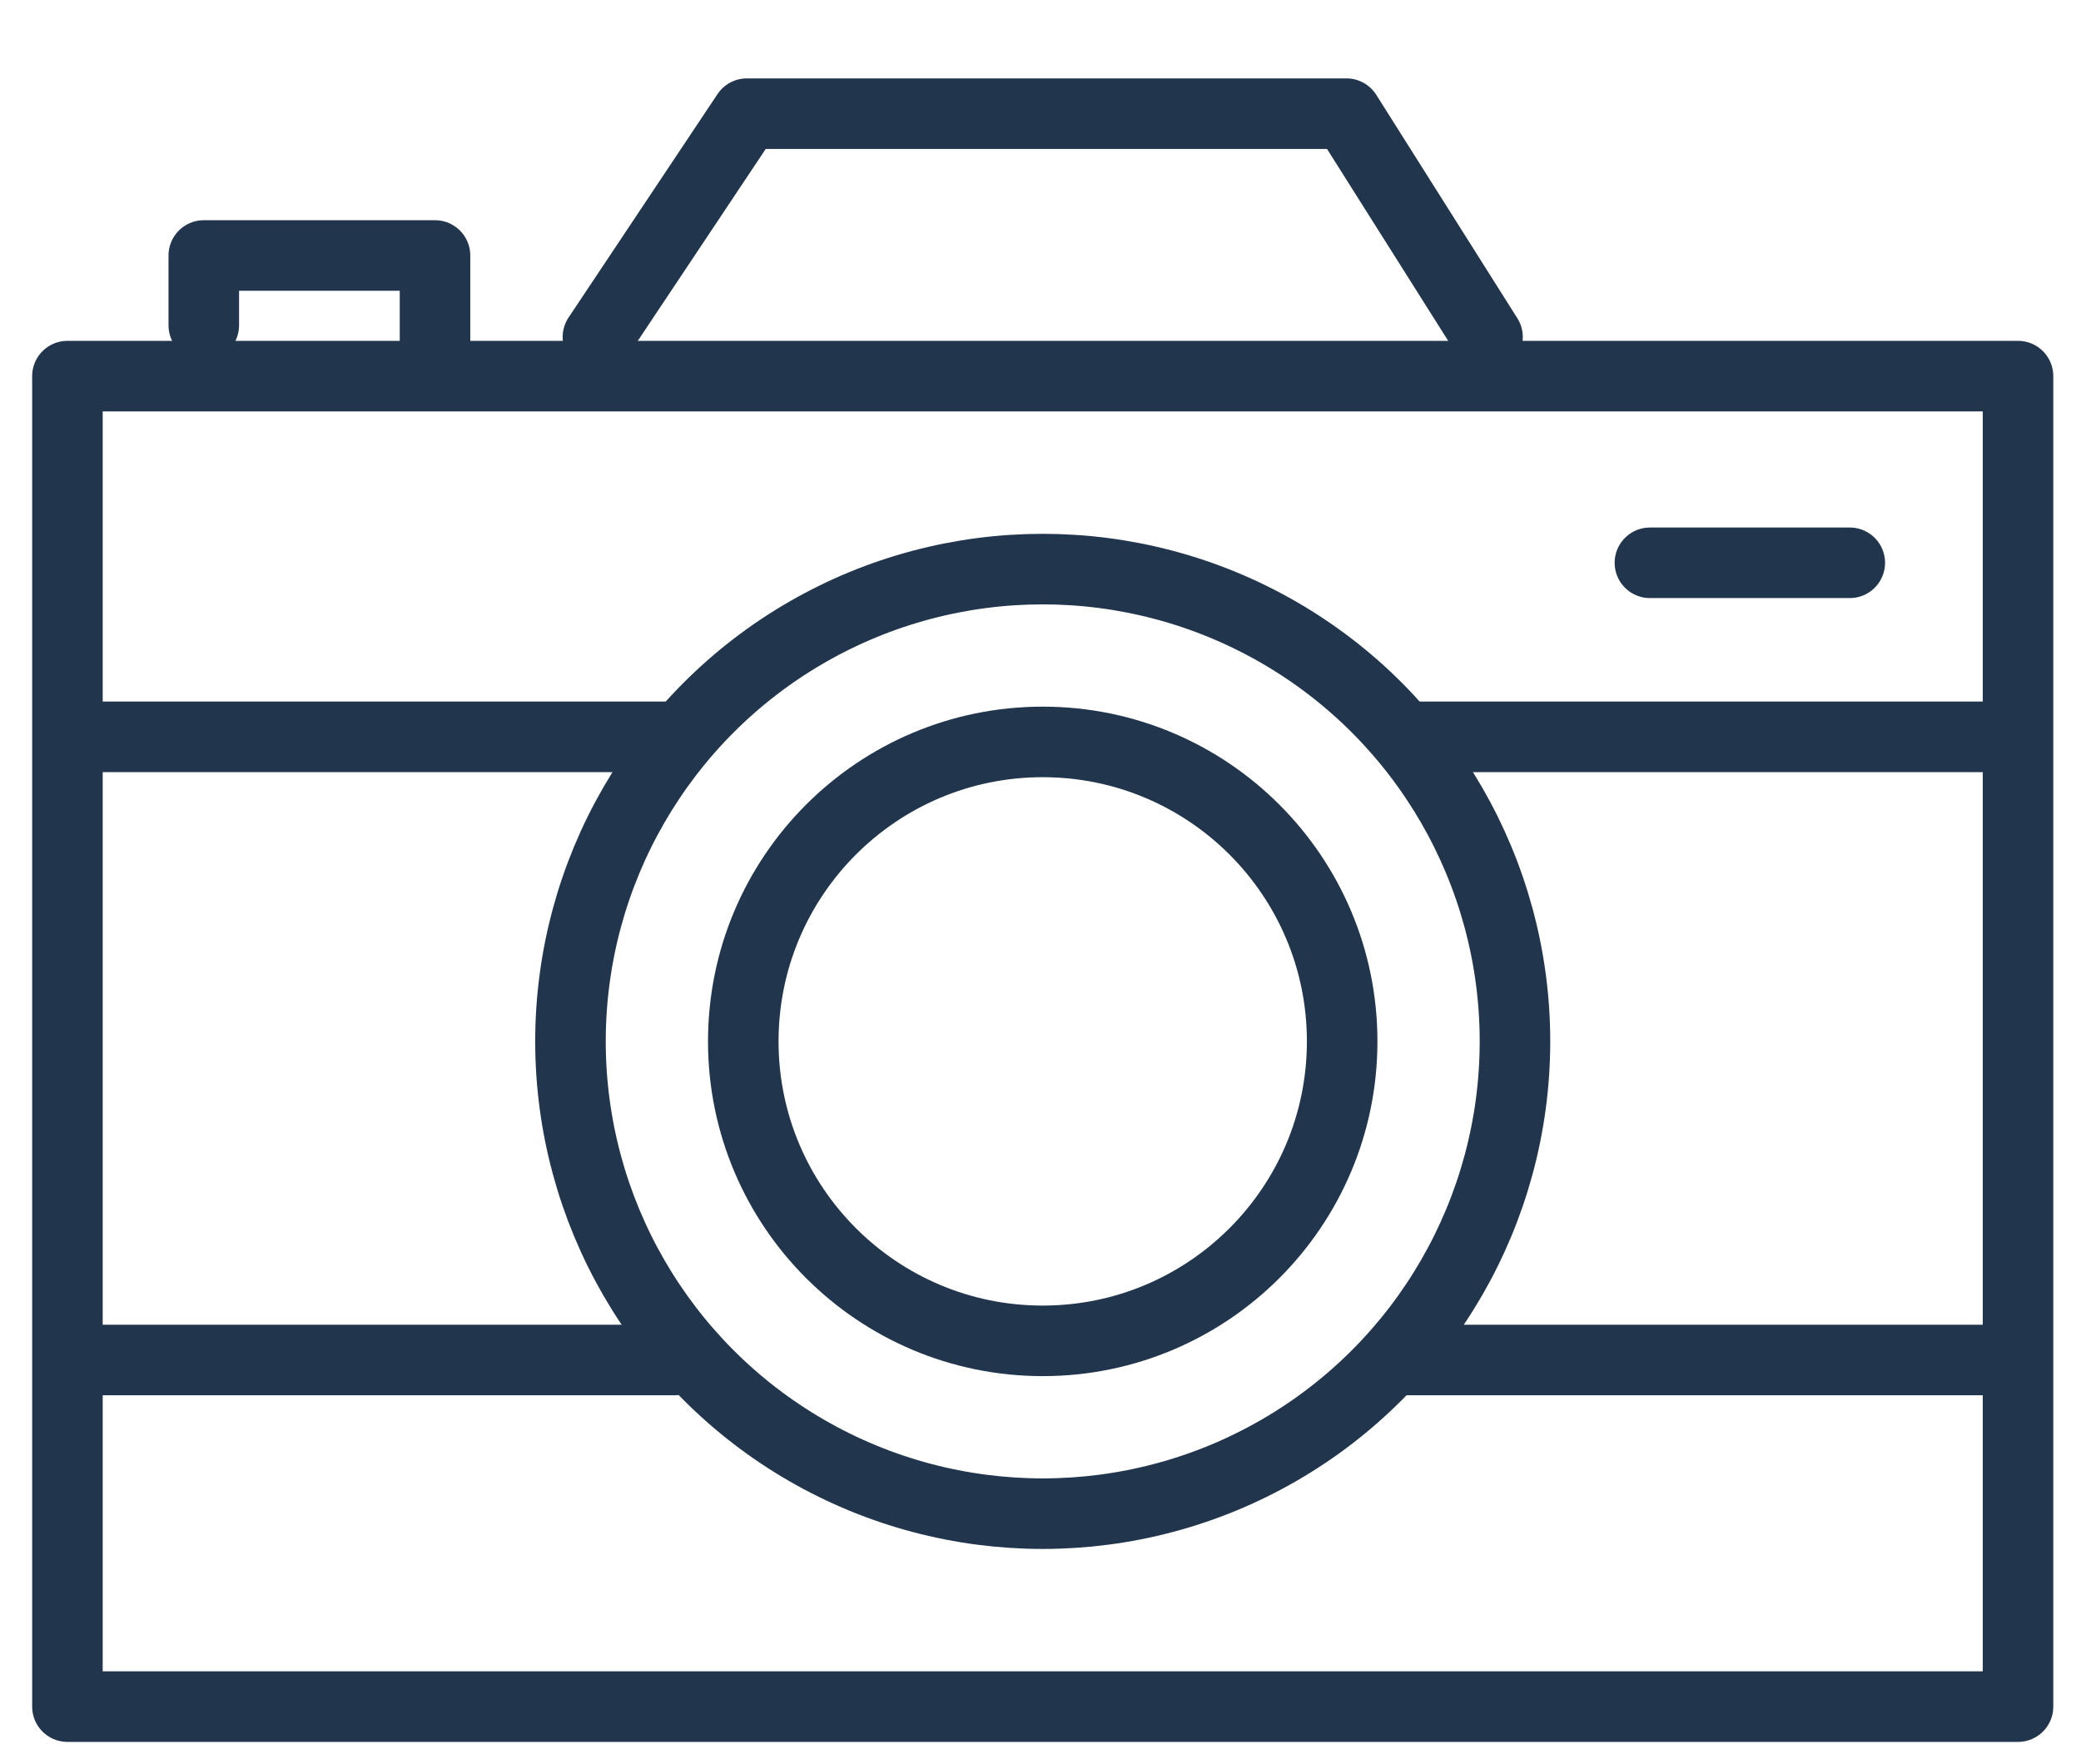
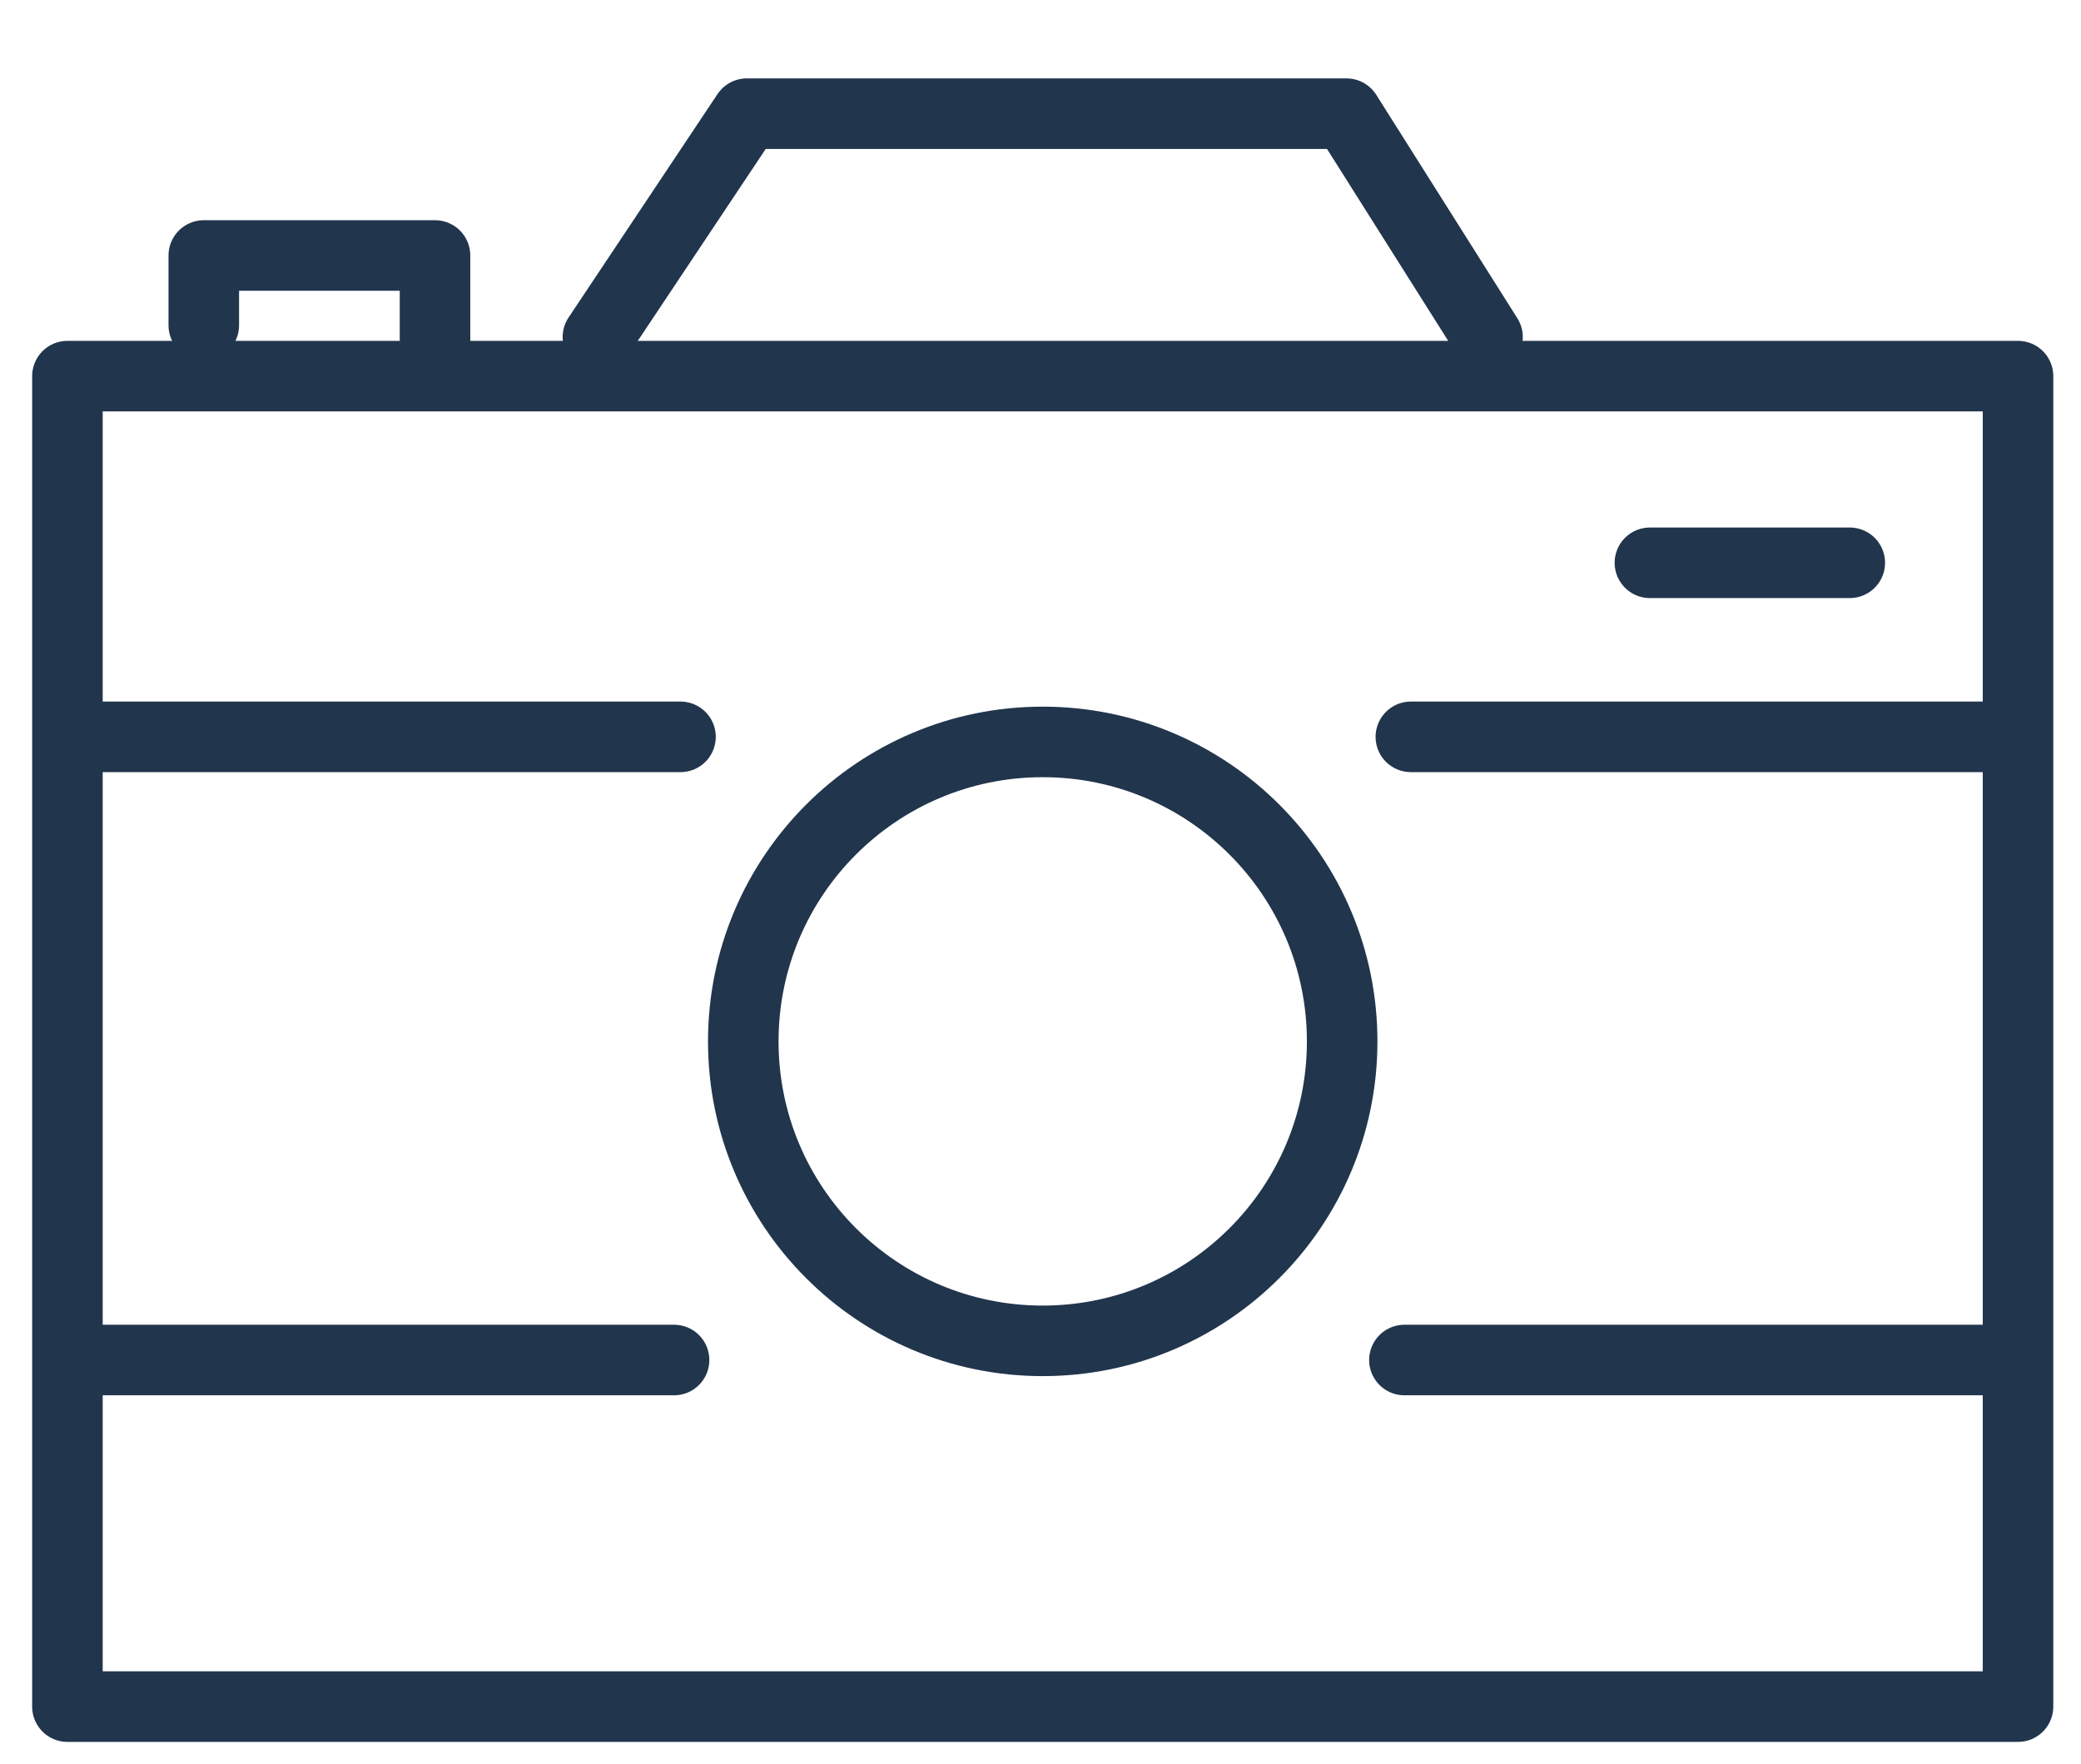
<svg xmlns="http://www.w3.org/2000/svg" version="1.1" x="0px" y="0px" width="177px" height="150px" viewBox="0 0 177 150" enable-background="new 0 0 177 150" xml:space="preserve">
  <g id="Layer_1" display="none">
    <g display="inline">
      <g>
        <path fill="#9B9B9B" d="M138.021,44.473c-1.873,0-3.393,1.52-3.393,3.392c0,1.873,1.52,3.392,3.393,3.392s3.393-1.52,3.393-3.392     C141.414,45.993,139.895,44.473,138.021,44.473z" />
      </g>
    </g>
    <g display="inline">
      <g>
        <path fill="#9B9B9B" d="M165.158,30.905h-37.252L117.152,9.396c-1.737-3.47-5.224-5.626-9.102-5.626H68.948     c-3.88,0-7.367,2.156-9.102,5.627L49.092,30.905h-6.723v-3.392c0-5.611-4.565-10.176-10.176-10.176h-6.784     c-5.611,0-10.176,4.565-10.176,10.176v3.392h-3.392c-5.611,0-10.176,4.565-10.176,10.176c0,9.218,0,91.387,0,94.974     c0,5.61,4.564,10.176,10.176,10.176h153.317c5.609,0,10.176-4.565,10.176-10.176c0-9.217,0-91.388,0-94.974     C175.334,35.47,170.768,30.905,165.158,30.905z M65.914,12.43c0.579-1.157,1.741-1.876,3.034-1.876h39.103     c1.293,0,2.456,0.719,3.035,1.876l9.237,18.476H56.676L65.914,12.43z M22.017,27.513c0-1.87,1.522-3.392,3.392-3.392h6.784     c1.87,0,3.392,1.521,3.392,3.392v3.392H22.017V27.513z M8.45,64.79H51.34c-4.508,7.043-6.937,15.295-6.937,23.777     c0,8.484,2.429,16.704,6.936,23.744H8.45V64.79z M88.499,51.257c20.397,0,37.312,16.525,37.312,37.311     c0,20.764-16.892,37.312-37.312,37.312c-20.44,0-37.311-16.566-37.311-37.312C51.188,67.808,68.075,51.257,88.499,51.257z      M168.551,136.055c0,1.87-1.523,3.392-3.393,3.392H11.841c-1.87,0-3.392-1.521-3.392-3.392v-16.96h48.242     c8.288,8.641,19.791,13.568,31.807,13.568c12.019,0,23.522-4.93,31.807-13.568h48.245V136.055z M168.551,112.312h-42.894     c4.509-7.042,6.937-15.262,6.937-23.744s-2.428-16.701-6.937-23.743h42.894V112.312z M168.551,58.041h-48.245     c-8.288-8.64-19.791-13.567-31.807-13.567c-12.019,0-23.522,4.929-31.808,13.567H8.45V41.081c0-1.87,1.521-3.392,3.392-3.392     c3.08,0,148.547,0,153.317,0c1.869,0,3.393,1.522,3.393,3.392V58.041z" />
      </g>
    </g>
    <g display="inline">
      <g>
-         <path fill="#9B9B9B" d="M98.675,17.337H78.323c-1.875,0-3.392,1.519-3.392,3.392s1.518,3.392,3.392,3.392h20.352     c1.873,0,3.392-1.519,3.392-3.392S100.547,17.337,98.675,17.337z" />
-       </g>
+         </g>
    </g>
    <g display="inline">
      <g>
        <path fill="#9B9B9B" d="M88.499,58.041c-16.833,0-30.527,13.694-30.527,30.527s13.694,30.527,30.527,30.527     s30.527-13.694,30.527-30.527S105.332,58.041,88.499,58.041z M88.499,112.312c-13.093,0-23.744-10.651-23.744-23.744     c0-13.092,10.651-23.743,23.744-23.743s23.744,10.651,23.744,23.743C112.243,101.66,101.592,112.312,88.499,112.312z" />
      </g>
    </g>
    <g display="inline">
      <g>
-         <path fill="#9B9B9B" d="M88.499,71.608c-9.353,0-16.959,7.609-16.959,16.959c0,1.875,1.517,3.392,3.392,3.392     c1.873,0,3.392-1.517,3.392-3.392c0-5.61,4.564-10.176,10.176-10.176c1.873,0,3.392-1.518,3.392-3.392     C91.891,73.127,90.372,71.608,88.499,71.608z" />
-       </g>
+         </g>
    </g>
    <g display="inline">
      <g>
-         <path fill="#9B9B9B" d="M158.375,44.473h-6.785c-1.871,0-3.391,1.518-3.391,3.392s1.52,3.392,3.391,3.392h6.785     c1.871,0,3.391-1.519,3.391-3.392S160.246,44.473,158.375,44.473z" />
-       </g>
+         </g>
    </g>
  </g>
  <g id="Layer_2">
    <rect x="5.735" y="31.989" fill="none" stroke="#21354D" stroke-width="6" stroke-linecap="round" stroke-linejoin="round" stroke-miterlimit="10" width="165.908" height="113.156" />
    <line fill="none" stroke="#21354D" stroke-width="6" stroke-linecap="round" stroke-linejoin="round" stroke-miterlimit="10" x1="120" y1="62.667" x2="171" y2="62.667" />
    <line fill="none" stroke="#21354D" stroke-width="6" stroke-linecap="round" stroke-linejoin="round" stroke-miterlimit="10" x1="7.092" y1="62.667" x2="57.88" y2="62.667" />
-     <circle fill="none" stroke="#21354D" stroke-width="6" stroke-linecap="round" stroke-linejoin="round" stroke-miterlimit="10" cx="88.689" cy="88.568" r="40.167" />
    <circle fill="none" stroke="#21354D" stroke-width="6" stroke-linecap="round" stroke-linejoin="round" stroke-miterlimit="10" cx="88.689" cy="88.568" r="25.469" />
    <line fill="none" stroke="#21354D" stroke-width="6" stroke-linecap="round" stroke-linejoin="round" stroke-miterlimit="10" x1="119.453" y1="115.667" x2="170.453" y2="115.667" />
    <line fill="none" stroke="#21354D" stroke-width="6" stroke-linecap="round" stroke-linejoin="round" stroke-miterlimit="10" x1="6.545" y1="115.667" x2="57.333" y2="115.667" />
    <line fill="none" stroke="#21354D" stroke-width="6" stroke-linecap="round" stroke-linejoin="round" stroke-miterlimit="10" x1="140.334" y1="47.865" x2="157.334" y2="47.865" />
    <polyline fill="none" stroke="#21354D" stroke-width="6" stroke-linecap="round" stroke-linejoin="round" stroke-miterlimit="10" points="   50.856,28.667 63.523,9.667 114.523,9.667 126.522,28.667  " />
    <polyline fill="none" stroke="#21354D" stroke-width="6" stroke-linecap="round" stroke-linejoin="round" stroke-miterlimit="10" points="   17.333,27.667 17.333,21.729 37,21.729 37,29.333  " />
  </g>
</svg>